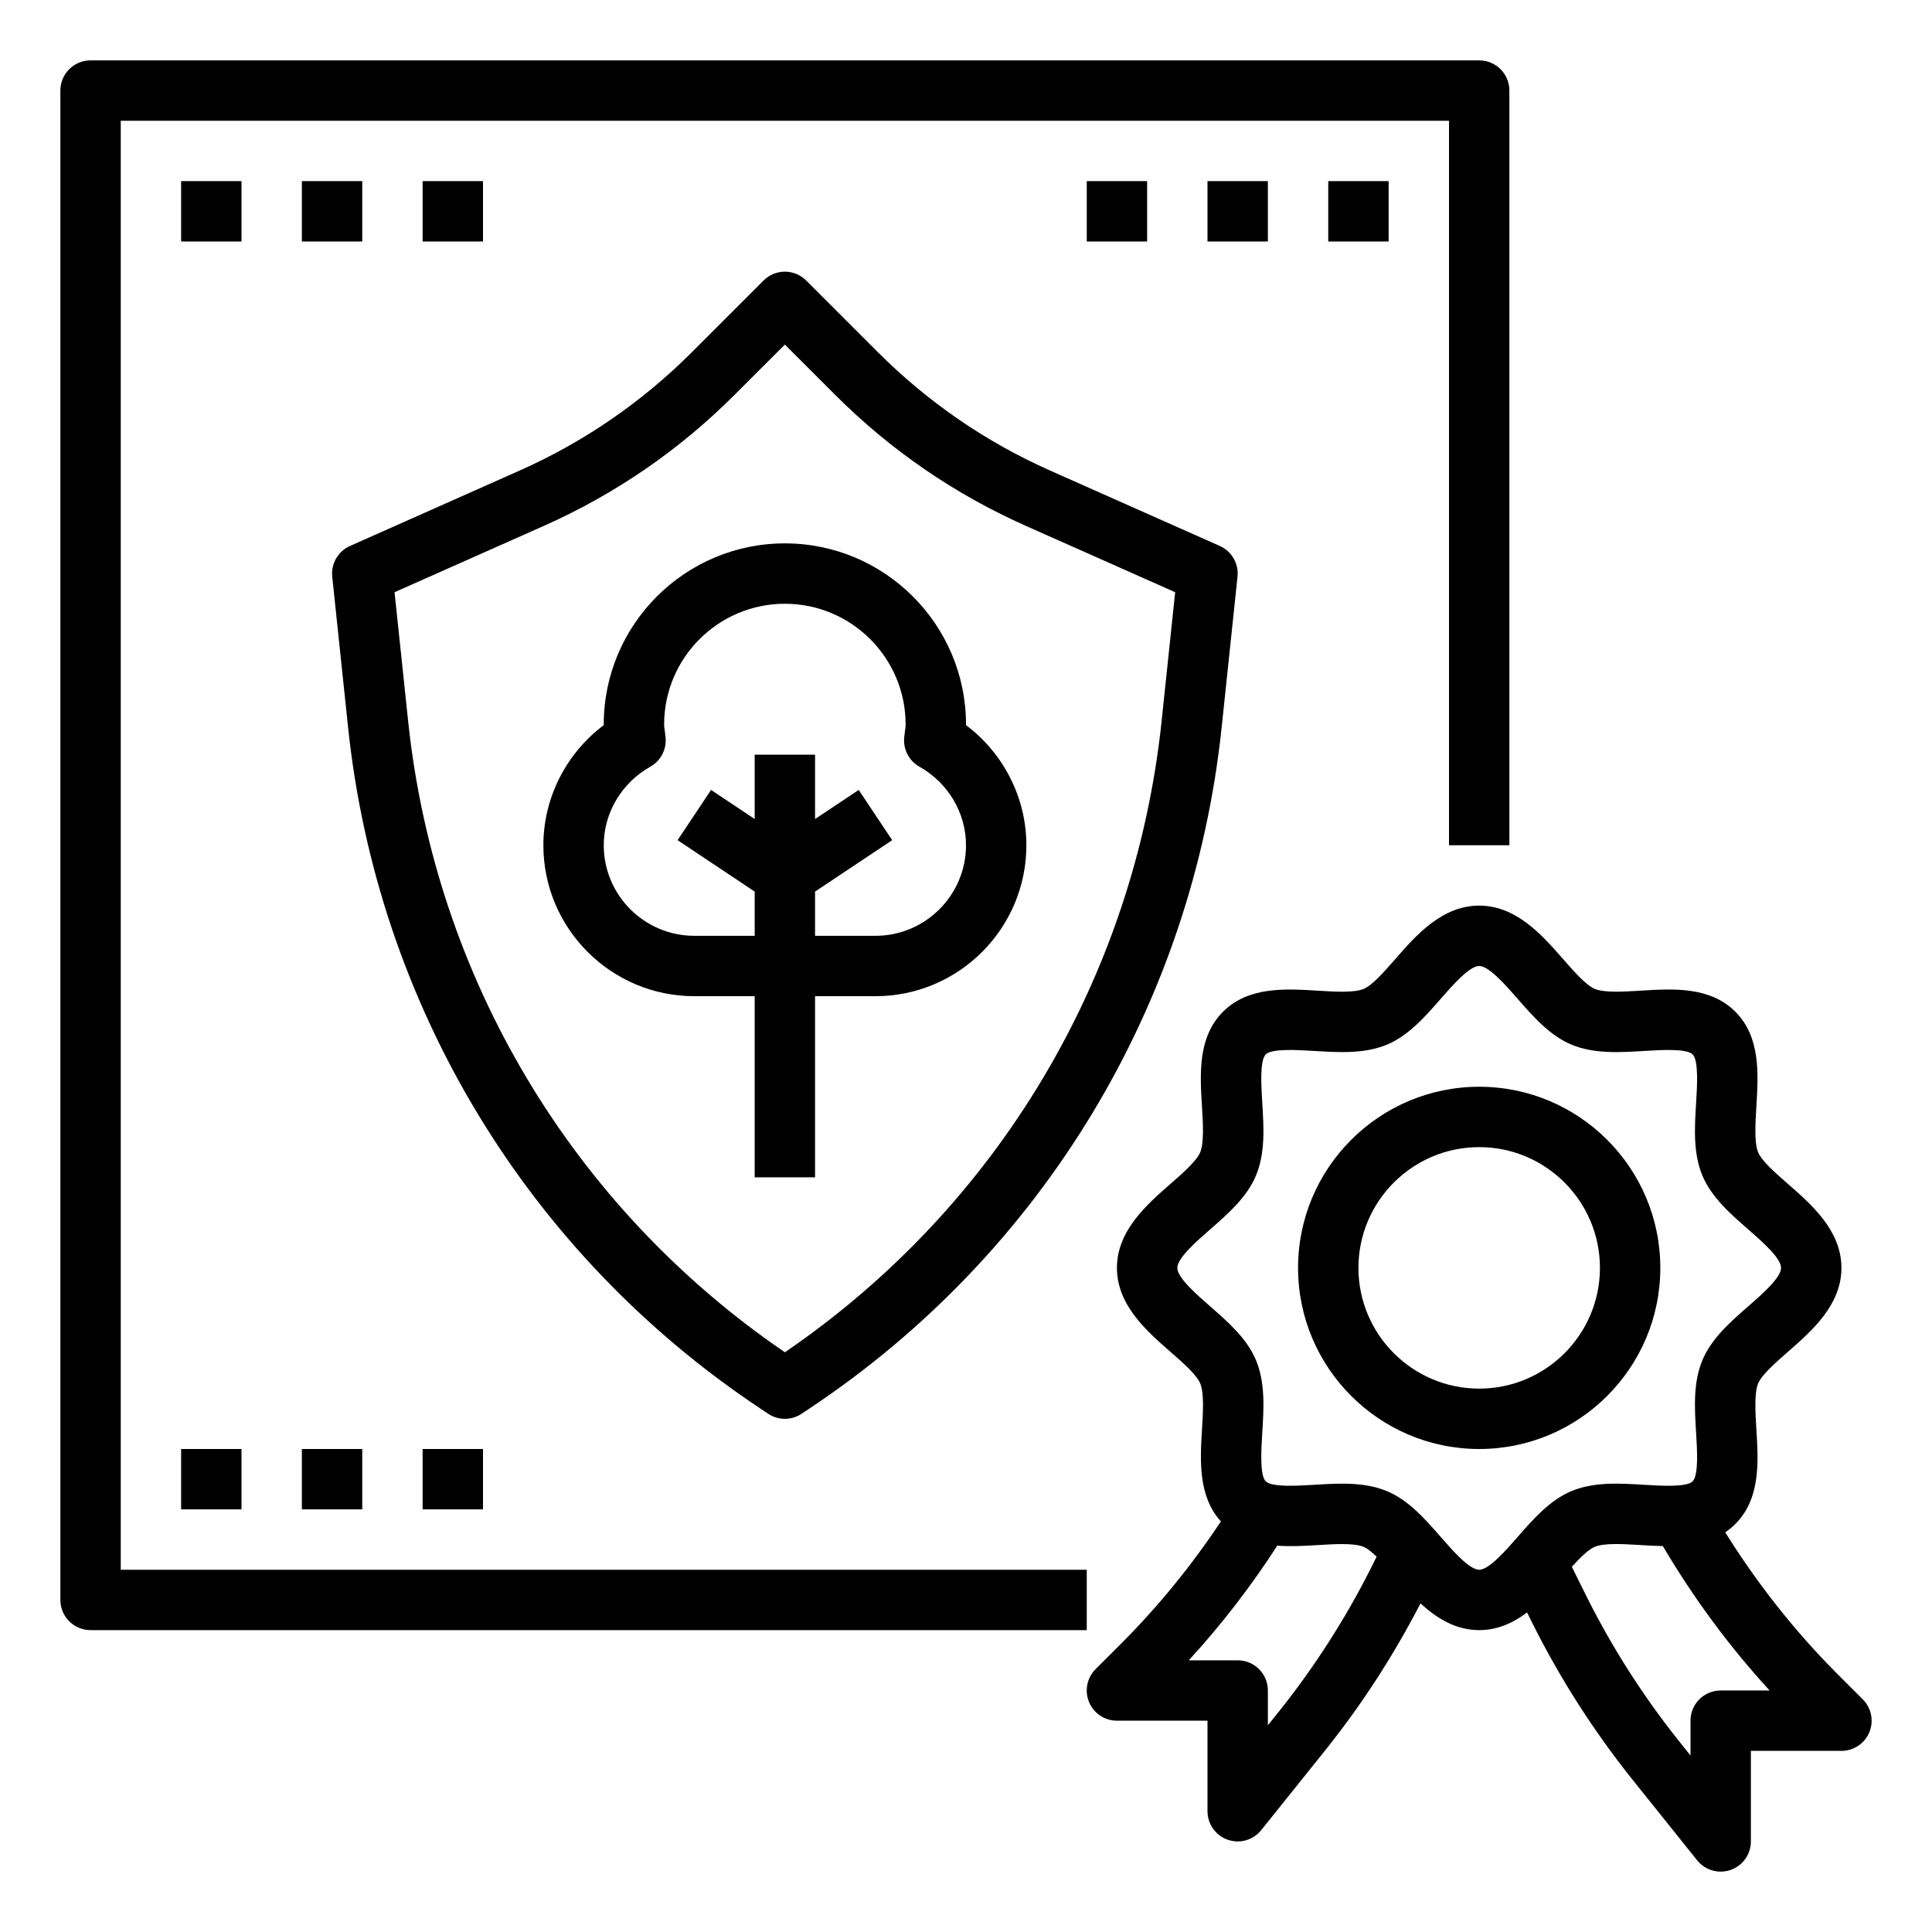
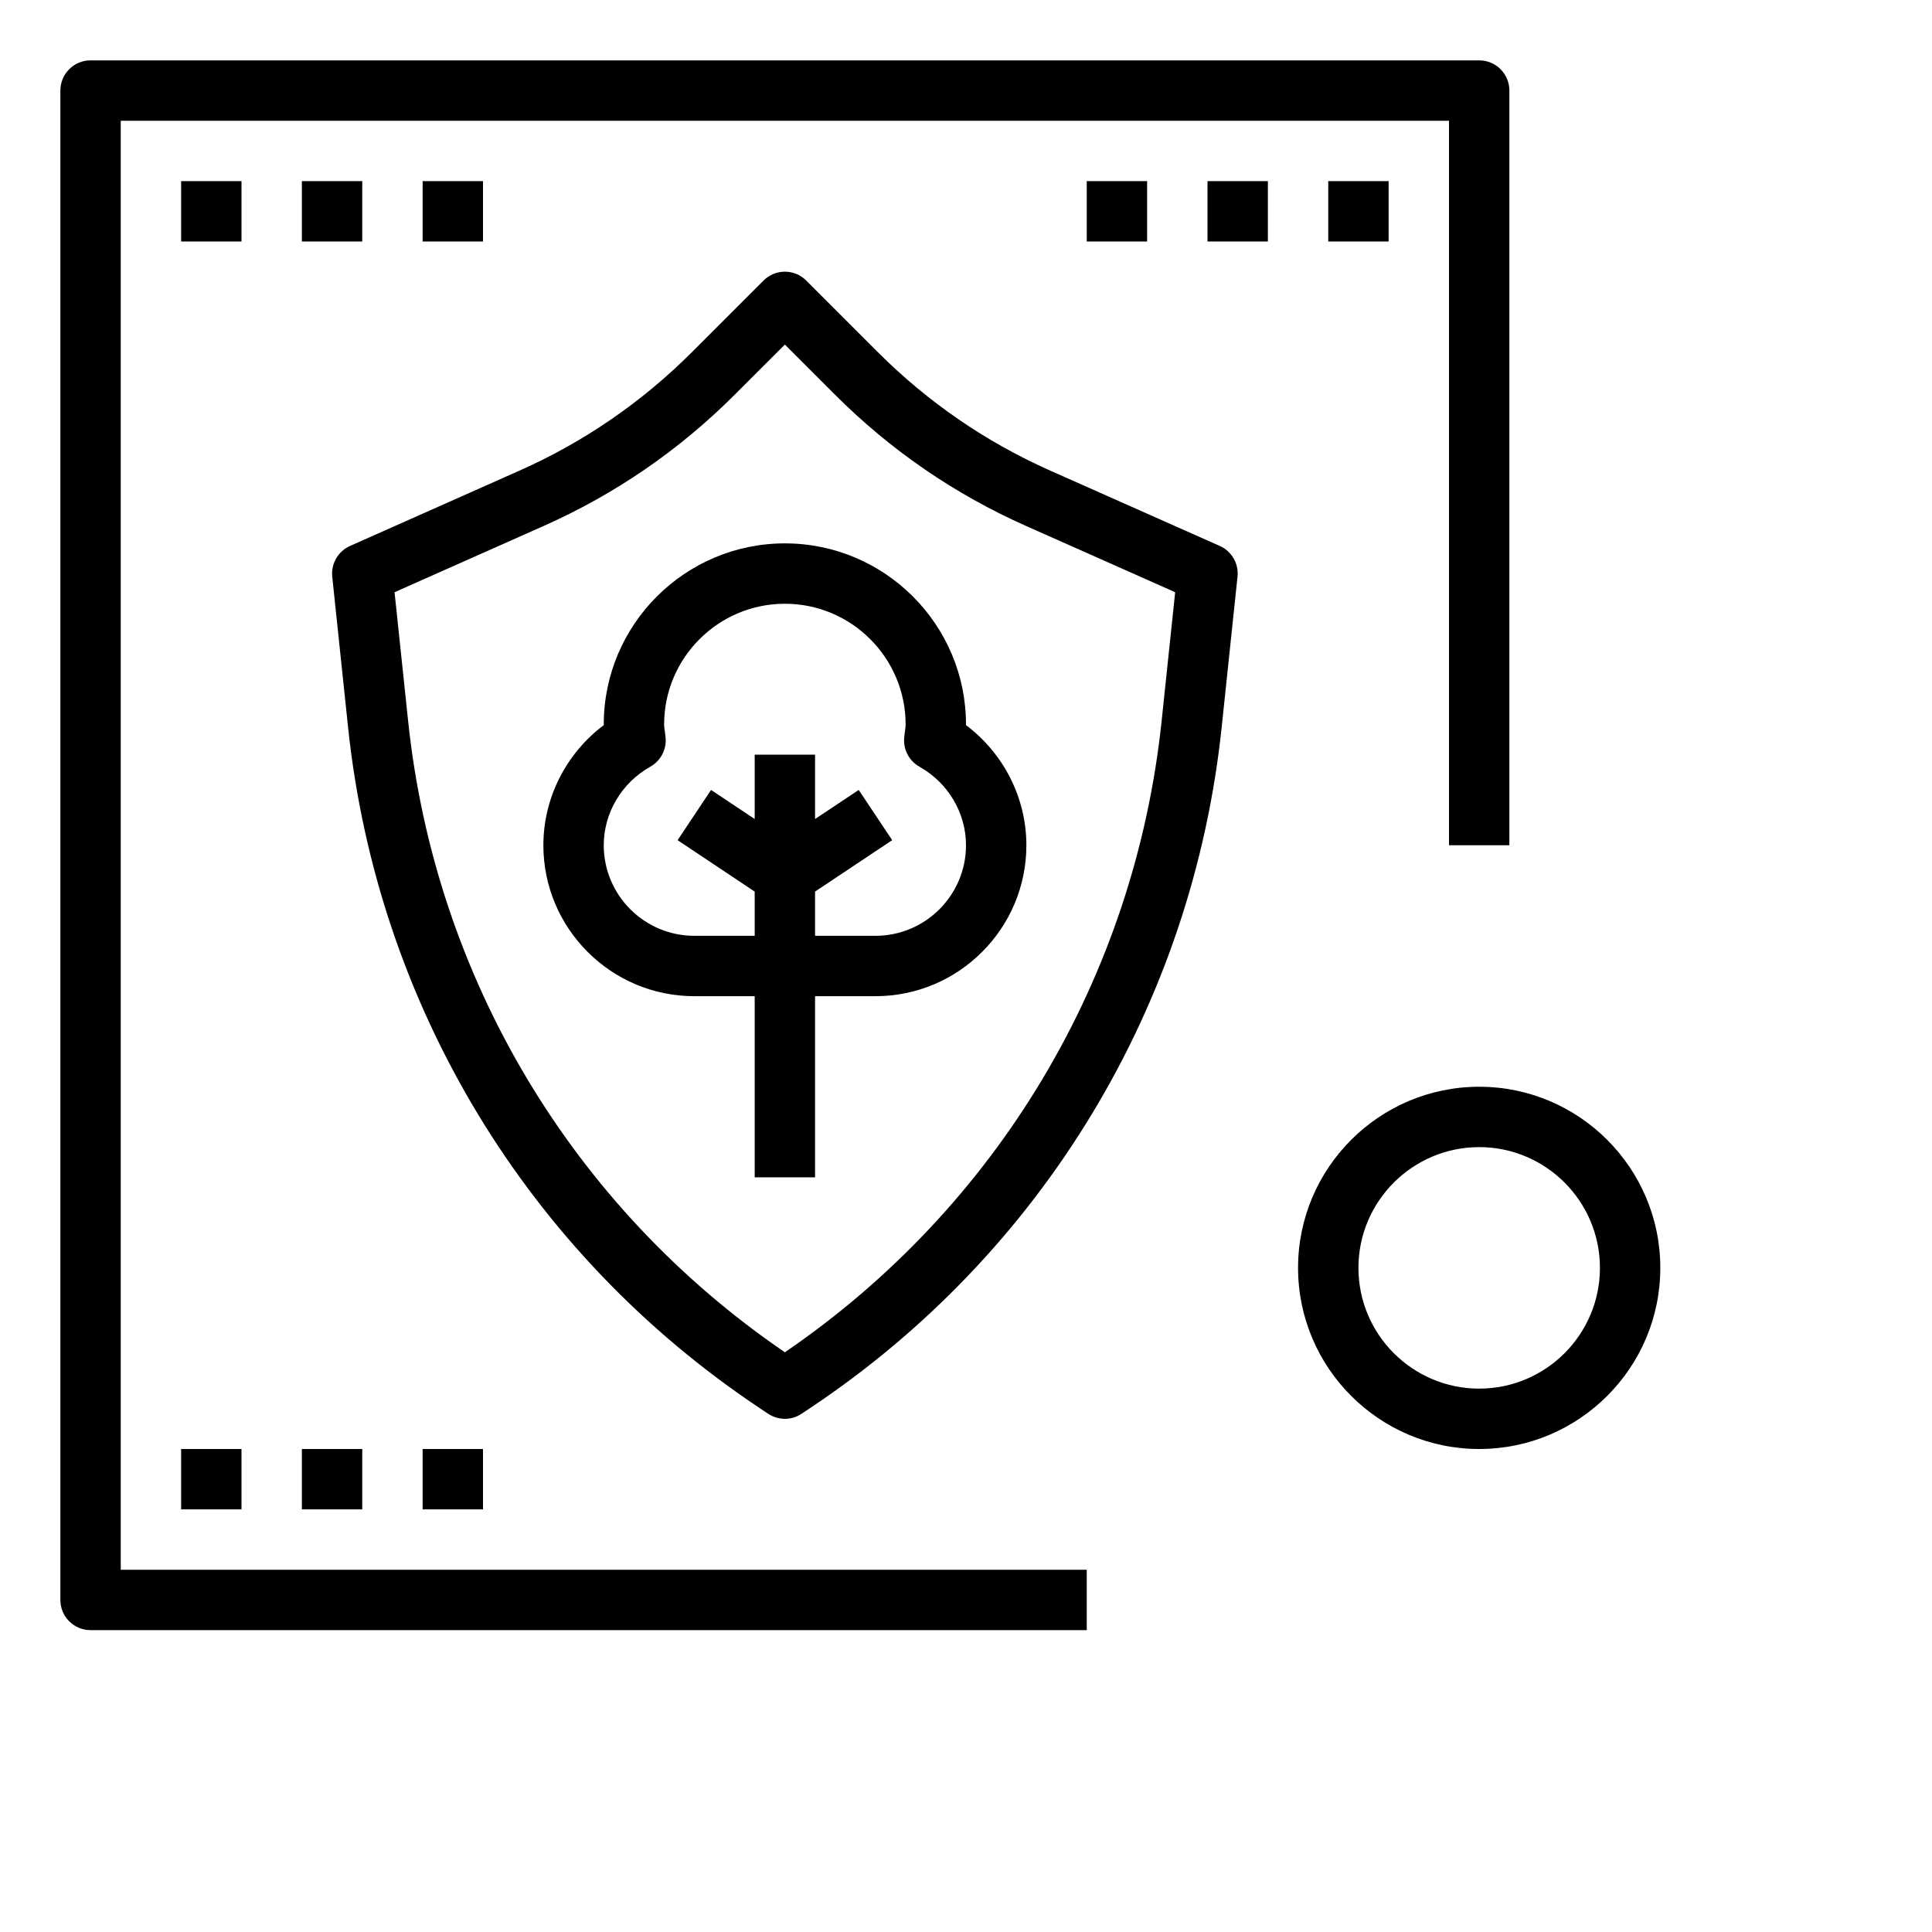
<svg xmlns="http://www.w3.org/2000/svg" id="Layer_1_1_" enable-background="new 0 0 64 64" height="512" viewBox="0 0 64 64" width="512">
  <path d="m25 33v6h2v-6h2c2.757 0 5-2.243 5-5 0-1.568-.752-3.04-2-3.979 0-.007 0-.015 0-.021 0-3.309-2.691-6-6-6s-6 2.691-6 6v.021c-1.248.938-2 2.41-2 3.979 0 2.757 2.243 5 5 5zm-5-5c0-1.07.591-2.067 1.542-2.602.349-.195.547-.58.505-.977l-.023-.194c-.011-.075-.024-.15-.024-.227 0-2.206 1.794-4 4-4s4 1.794 4 4c0 .077-.013.152-.023.228l-.023.194c-.042.396.156.781.505.977.95.534 1.541 1.531 1.541 2.601 0 1.654-1.346 3-3 3h-2v-1.465l2.555-1.703-1.109-1.664-1.446.963v-2.131h-2v2.131l-1.445-.963-1.109 1.664 2.554 1.703v1.465h-2c-1.654 0-3-1.346-3-3z" />
  <path d="m25.166 46.646.28.187c.167.111.361.167.554.167s.387-.056.554-.168l.281-.187c7.696-5.131 12.665-13.35 13.634-22.549l.525-4.992c.046-.431-.191-.842-.588-1.019l-5.606-2.491c-2.139-.949-4.062-2.271-5.719-3.927l-2.374-2.374c-.391-.391-1.023-.391-1.414 0l-2.374 2.374c-1.656 1.656-3.58 2.978-5.719 3.927l-5.606 2.492c-.396.177-.634.588-.588 1.019l.525 4.992c.969 9.199 5.938 17.418 13.635 22.549zm-12.096-27.028 4.942-2.196c2.363-1.05 4.489-2.51 6.32-4.341l1.668-1.667 1.667 1.667c1.831 1.831 3.957 3.291 6.32 4.341l4.942 2.196-.449 4.27c-.895 8.495-5.438 16.097-12.48 20.908-7.043-4.811-11.585-12.413-12.48-20.908z" />
  <path d="m4 4h44v24h2v-25c0-.553-.447-1-1-1h-46c-.553 0-1 .447-1 1v50c0 .553.447 1 1 1h33v-2h-32z" />
  <path d="m49 36c-3.309 0-6 2.691-6 6s2.691 6 6 6 6-2.691 6-6-2.691-6-6-6zm0 10c-2.206 0-4-1.794-4-4s1.794-4 4-4 4 1.794 4 4-1.794 4-4 4z" />
-   <path d="m60.867 55.453c-1.418-1.419-2.658-2.998-3.717-4.693.117-.079.229-.169.335-.275.839-.839.764-2.061.697-3.139-.034-.562-.073-1.2.059-1.519.119-.287.582-.692.989-1.049.789-.689 1.77-1.548 1.77-2.778s-.981-2.09-1.77-2.779c-.408-.356-.87-.761-.989-1.048-.132-.319-.093-.957-.059-1.52.066-1.078.142-2.301-.697-3.139-.838-.838-2.062-.765-3.139-.697-.562.035-1.199.074-1.519-.059-.287-.119-.692-.582-1.049-.989-.689-.788-1.548-1.769-2.778-1.769s-2.09.981-2.779 1.77c-.356.408-.761.87-1.048.989-.318.133-.957.094-1.52.059-1.077-.067-2.301-.142-3.139.697-.839.839-.764 2.061-.697 3.139.034.562.073 1.2-.059 1.519-.119.287-.582.692-.989 1.049-.788.689-1.769 1.548-1.769 2.778s.981 2.09 1.77 2.779c.408.356.87.761.989 1.048.132.319.093.957.059 1.52-.064 1.043-.129 2.218.626 3.052-.96 1.444-2.064 2.807-3.311 4.054l-.84.84c-.286.286-.372.716-.217 1.09.154.374.52.617.924.617h3v3c0 .425.268.803.669.943.108.038.22.057.331.057.298 0 .587-.133.78-.375l2.182-2.722c1.189-1.495 2.225-3.106 3.094-4.789.533.49 1.163.886 1.944.886.612 0 1.133-.244 1.586-.585l.211.424c.896 1.783 1.986 3.487 3.243 5.066l2.18 2.72c.193.242.482.375.78.375.111 0 .223-.019.331-.057.401-.14.669-.518.669-.943v-3h3c.404 0 .77-.243.924-.617.155-.374.069-.804-.217-1.09zm-15.451-3.513c-.834 1.661-1.85 3.248-3.017 4.715l-.399.498v-1.153c0-.553-.447-1-1-1h-1.621c1.092-1.187 2.069-2.461 2.932-3.797.448.031.907.007 1.343-.02.562-.035 1.199-.074 1.519.059.125.052.274.176.43.325zm4.858-1.027c-.401.459-.951 1.087-1.274 1.087s-.873-.628-1.274-1.087c-.525-.601-1.068-1.221-1.788-1.52-.465-.192-.968-.245-1.479-.245-.309 0-.62.02-.927.038-.558.034-1.402.085-1.603-.115-.201-.201-.149-1.044-.115-1.603.051-.816.103-1.661-.207-2.408-.299-.718-.919-1.261-1.52-1.786-.459-.401-1.087-.951-1.087-1.274s.628-.873 1.087-1.274c.601-.525 1.221-1.068 1.52-1.788.31-.745.258-1.59.207-2.406-.034-.559-.086-1.401.115-1.603.2-.201 1.045-.149 1.603-.115.816.049 1.661.102 2.408-.207.718-.299 1.261-.919 1.786-1.52.401-.459.951-1.087 1.274-1.087s.873.628 1.274 1.087c.525.601 1.068 1.221 1.788 1.52.745.309 1.591.256 2.406.207.559-.034 1.401-.086 1.603.115s.149 1.044.115 1.603c-.051.816-.103 1.661.207 2.408.299.718.919 1.261 1.52 1.786.459.401 1.087.951 1.087 1.274s-.628.873-1.087 1.274c-.601.525-1.221 1.068-1.52 1.788-.31.745-.258 1.59-.207 2.406.034.559.086 1.401-.115 1.603-.201.2-1.044.149-1.603.115-.817-.05-1.66-.102-2.408.207-.717.299-1.26.919-1.786 1.52zm6.726 5.087c-.553 0-1 .447-1 1v1.153l-.397-.496c-1.169-1.469-2.185-3.056-3.017-4.713l-.517-1.041c.272-.301.547-.575.758-.662.319-.133.957-.094 1.52-.059.24.015.488.029.737.034 1.011 1.711 2.191 3.318 3.537 4.783h-1.621z" />
  <path d="m6 6h2v2h-2z" />
  <path d="m10 6h2v2h-2z" />
  <path d="m14 6h2v2h-2z" />
  <path d="m6 48h2v2h-2z" />
  <path d="m10 48h2v2h-2z" />
  <path d="m14 48h2v2h-2z" />
  <path d="m36 6h2v2h-2z" />
  <path d="m40 6h2v2h-2z" />
  <path d="m44 6h2v2h-2z" />
</svg>